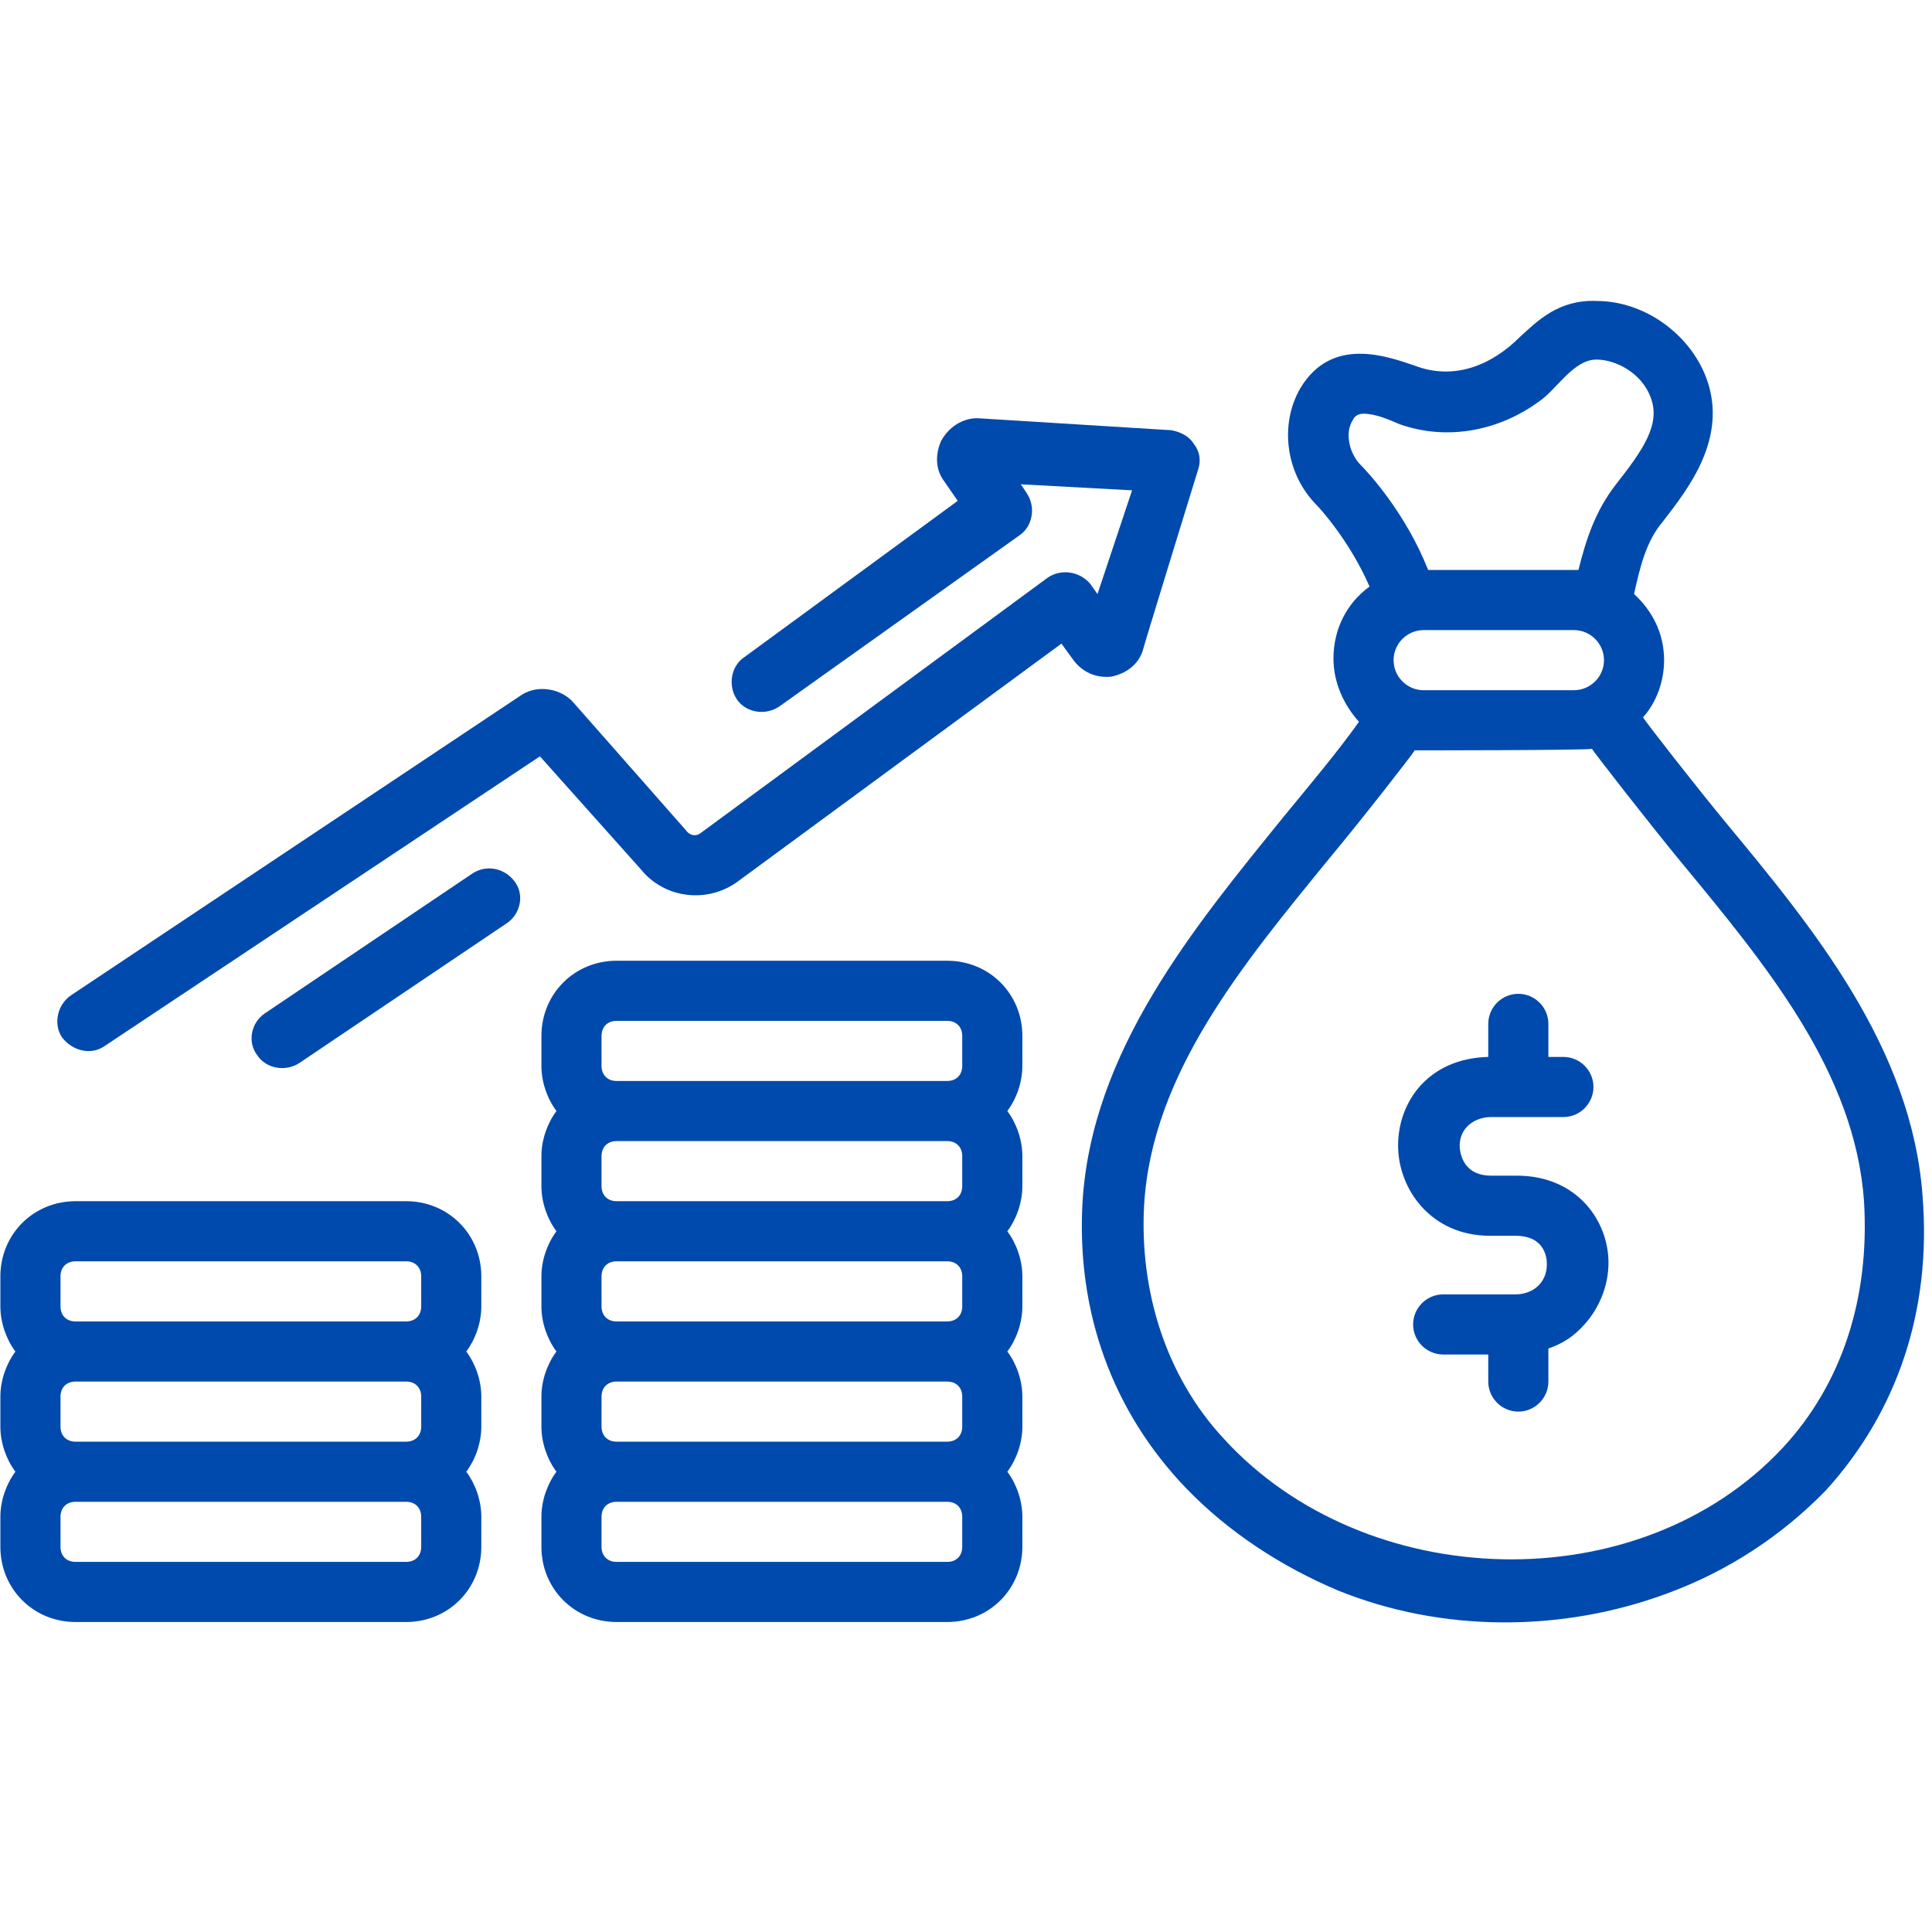
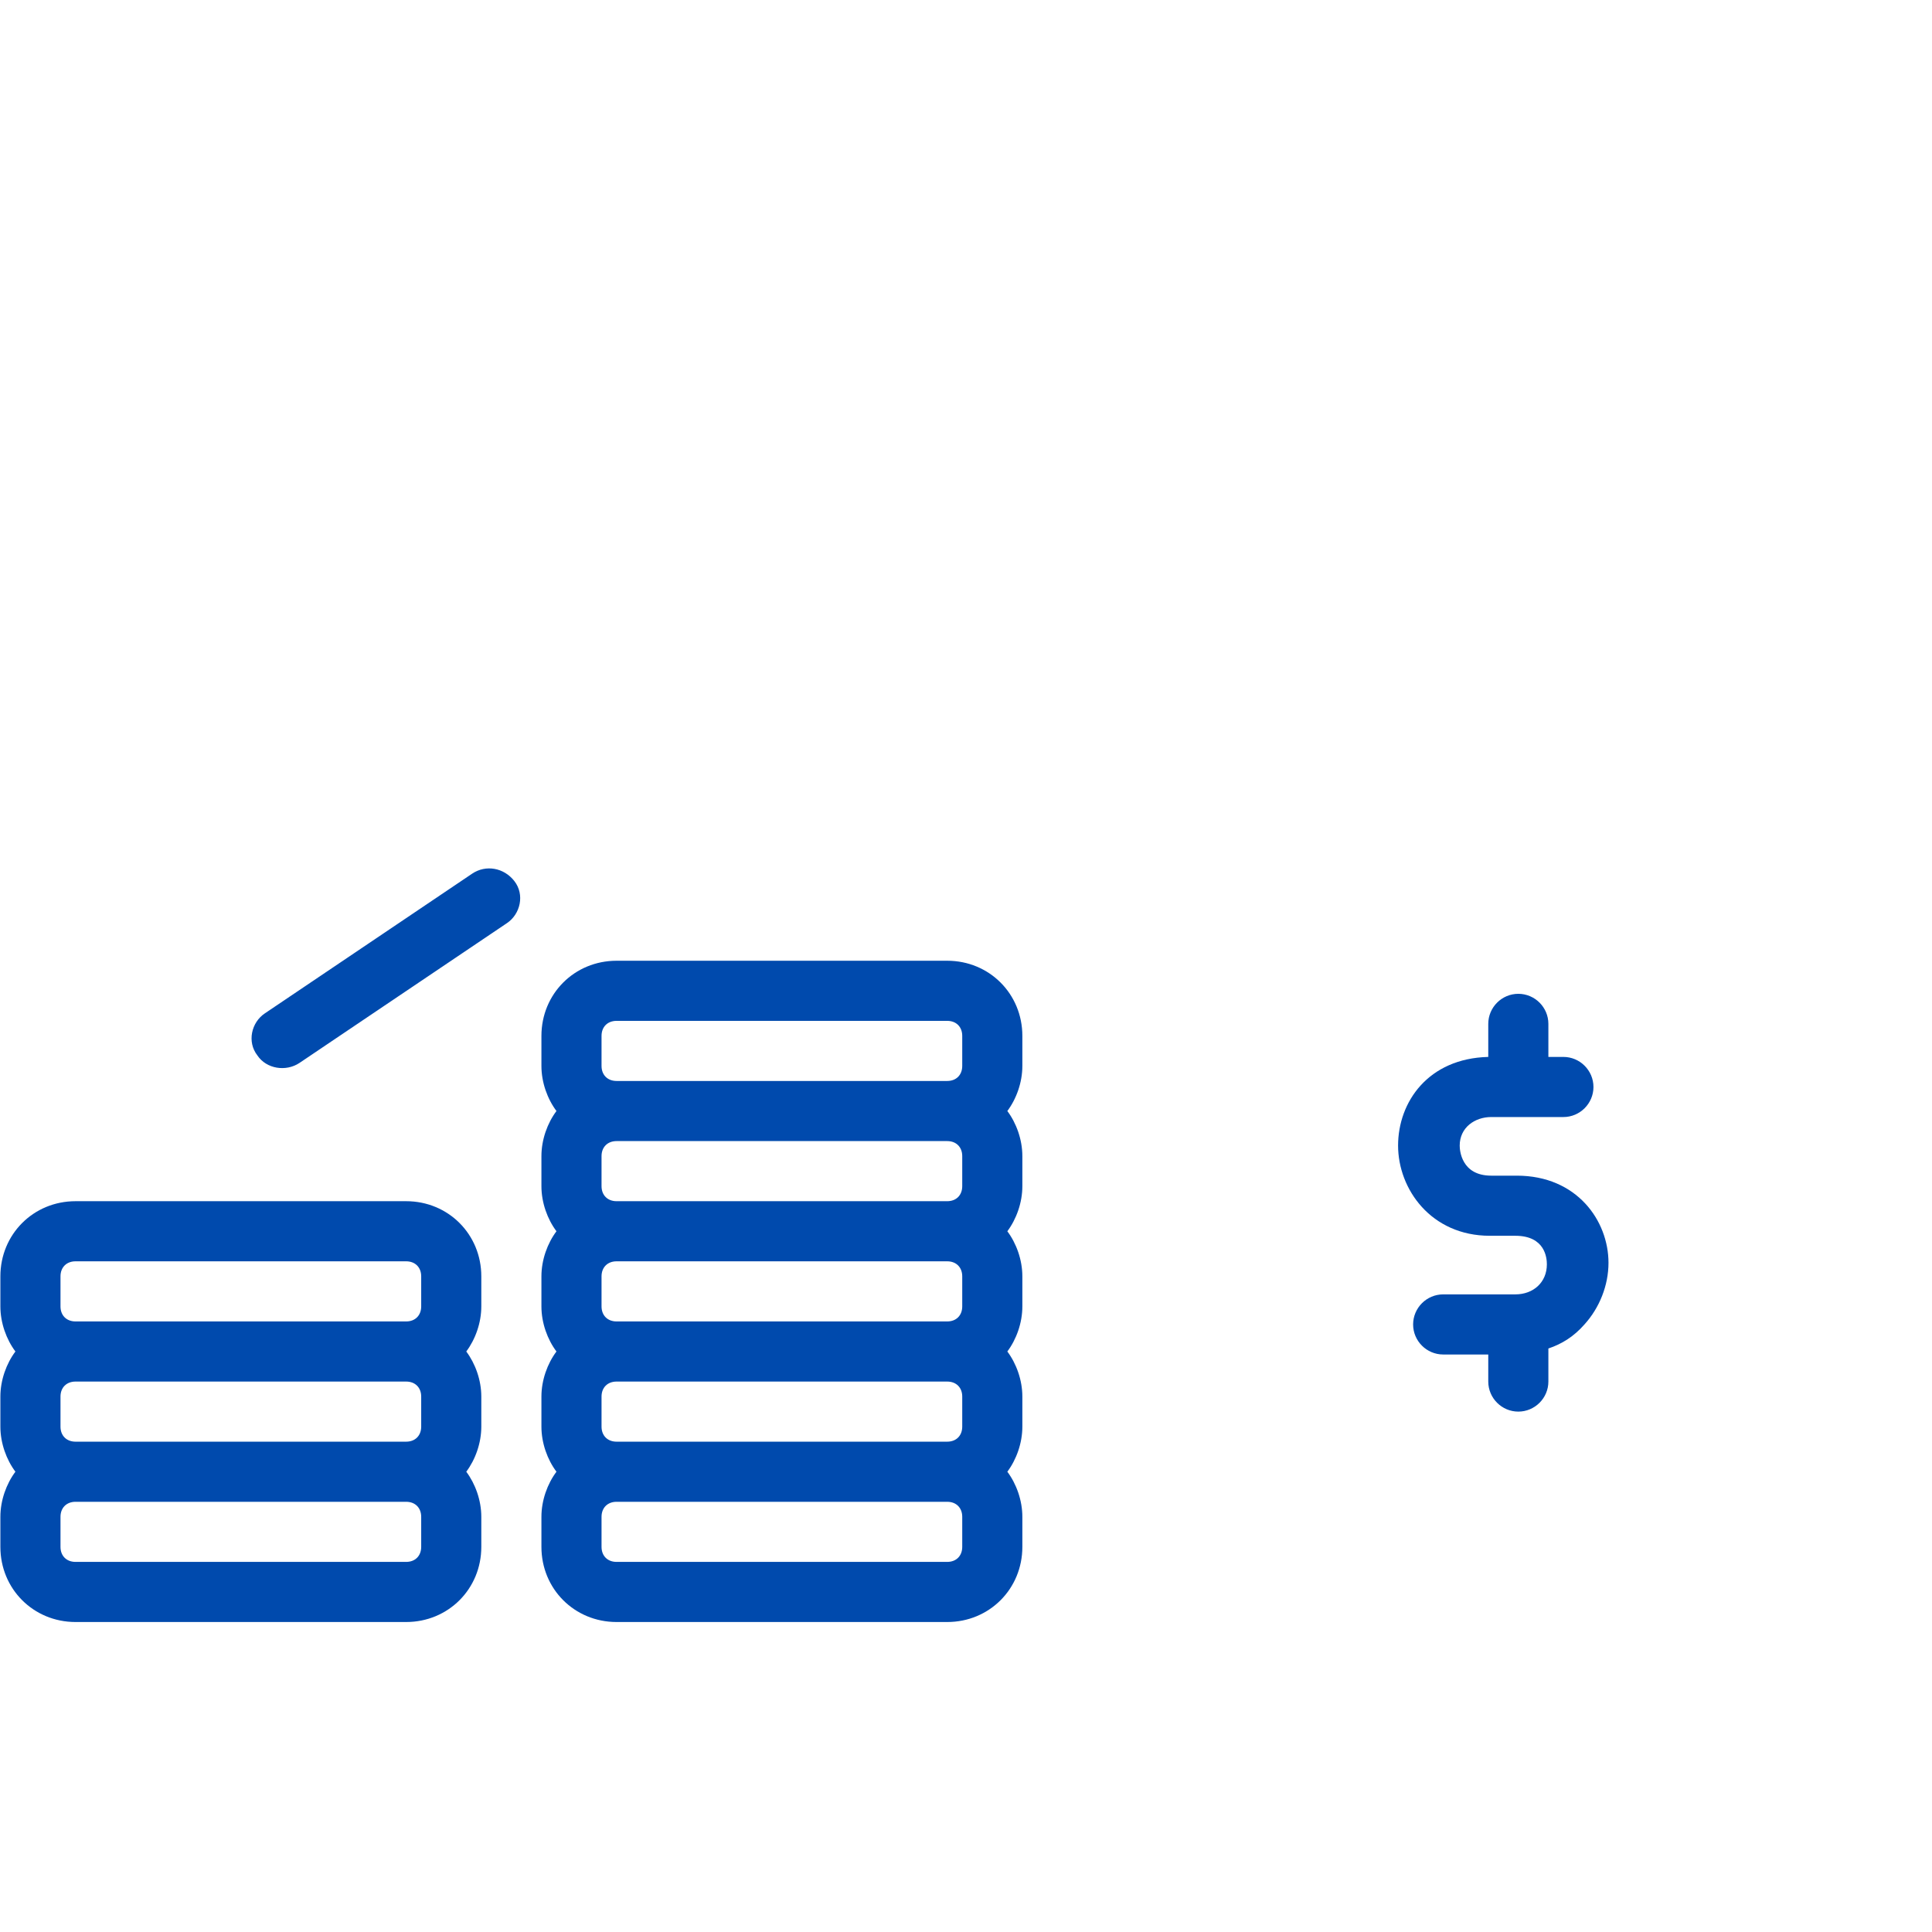
<svg xmlns="http://www.w3.org/2000/svg" width="500" zoomAndPan="magnify" viewBox="0 0 375 375" height="500" preserveAspectRatio="xMidYMid meet" version="1.2">
  <defs>
    <clipPath id="04b7a280bd">
-       <path d="M 209 58.125 L 374 58.125 L 374 315 L 209 315 Z M 209 58.125 " />
+       <path d="M 209 58.125 L 374 315 L 209 315 Z M 209 58.125 " />
    </clipPath>
  </defs>
  <g id="a61ad71e19">
-     <path style=" stroke:none;fill-rule:nonzero;fill:#004aad;fill-opacity:1;" d="M 221.777 126.387 C 221.777 126.094 232.57 91.09 232.57 91.09 C 233.152 89.34 232.863 87.59 231.695 86.129 C 230.82 84.672 229.07 83.797 227.32 83.504 C 227.32 83.504 189.688 81.172 189.688 81.172 C 186.77 81.172 184.145 82.922 182.688 85.547 C 181.52 88.172 181.52 91.09 183.27 93.422 L 185.895 97.215 L 144.473 127.555 C 141.848 129.305 141.262 133.094 143.012 135.723 C 144.766 138.348 148.555 138.93 151.184 137.18 C 151.184 137.18 197.855 103.926 197.855 103.926 C 200.48 102.172 201.066 98.383 199.312 95.758 L 198.148 94.004 L 219.734 95.172 L 213.023 115.301 L 211.566 113.258 C 209.523 110.926 206.023 110.34 203.398 112.094 C 203.398 112.094 136.012 161.684 136.012 161.684 C 134.844 162.559 133.68 161.977 133.094 161.102 C 133.094 161.102 111.508 136.598 111.508 136.598 C 109.176 133.68 104.508 132.805 101.297 134.844 L 13.785 193.188 C 11.16 194.938 10.285 198.73 12.035 201.355 C 14.078 203.98 17.578 204.855 20.203 203.105 L 104.801 146.805 L 124.344 168.684 C 129.012 174.52 137.473 175.395 143.305 171.02 L 206.023 124.926 L 208.359 128.137 C 210.109 130.469 212.734 131.637 215.648 131.344 C 218.566 130.762 220.902 129.012 221.777 126.387 Z M 221.777 126.387 " />
    <path style=" stroke:none;fill-rule:nonzero;fill:#004aad;fill-opacity:1;" d="M 78.836 233.152 L 14.66 233.152 C 6.492 233.152 0.074 239.57 0.074 247.738 L 0.074 253.574 C 0.074 256.781 1.242 259.992 2.992 262.324 C 1.242 264.66 0.074 267.867 0.074 271.074 L 0.074 276.91 C 0.074 280.117 1.242 283.328 2.992 285.66 C 1.242 287.996 0.074 291.203 0.074 294.414 L 0.074 300.246 C 0.074 308.414 6.492 314.832 14.66 314.832 L 78.836 314.832 C 87.004 314.832 93.422 308.414 93.422 300.246 L 93.422 294.414 C 93.422 291.203 92.254 287.996 90.504 285.66 C 92.254 283.328 93.422 280.117 93.422 276.91 L 93.422 271.074 C 93.422 267.867 92.254 264.66 90.504 262.324 C 92.254 259.992 93.422 256.781 93.422 253.574 L 93.422 247.738 C 93.422 239.57 87.004 233.152 78.836 233.152 Z M 81.754 300.246 C 81.754 301.996 80.586 303.164 78.836 303.164 L 14.66 303.164 C 12.91 303.164 11.742 301.996 11.742 300.246 L 11.742 294.414 C 11.742 292.664 12.91 291.496 14.66 291.496 L 78.836 291.496 C 80.586 291.496 81.754 292.664 81.754 294.414 Z M 81.754 276.91 C 81.754 278.66 80.586 279.828 78.836 279.828 L 14.66 279.828 C 12.91 279.828 11.742 278.66 11.742 276.91 L 11.742 271.074 C 11.742 269.324 12.91 268.16 14.66 268.16 L 78.836 268.16 C 80.586 268.16 81.754 269.324 81.754 271.074 Z M 81.754 253.574 C 81.754 255.324 80.586 256.492 78.836 256.492 L 14.66 256.492 C 12.91 256.492 11.742 255.324 11.742 253.574 L 11.742 247.738 C 11.742 245.988 12.91 244.82 14.66 244.82 L 78.836 244.82 C 80.586 244.82 81.754 245.988 81.754 247.738 Z M 81.754 253.574 " />
    <path style=" stroke:none;fill-rule:nonzero;fill:#004aad;fill-opacity:1;" d="M 183.855 186.48 L 119.676 186.48 C 111.508 186.48 105.09 192.898 105.09 201.066 L 105.09 206.898 C 105.09 210.109 106.258 213.316 108.008 215.648 C 106.258 217.984 105.09 221.191 105.09 224.402 L 105.09 230.234 C 105.09 233.445 106.258 236.652 108.008 238.988 C 106.258 241.32 105.09 244.531 105.09 247.738 L 105.09 253.574 C 105.09 256.781 106.258 259.992 108.008 262.324 C 106.258 264.66 105.09 267.867 105.09 271.074 L 105.09 276.91 C 105.09 280.117 106.258 283.328 108.008 285.66 C 106.258 287.996 105.09 291.203 105.09 294.414 L 105.09 300.246 C 105.09 308.414 111.508 314.832 119.676 314.832 L 183.855 314.832 C 192.023 314.832 198.438 308.414 198.438 300.246 L 198.438 294.414 C 198.438 291.203 197.273 287.996 195.523 285.66 C 197.273 283.328 198.438 280.117 198.438 276.91 L 198.438 271.074 C 198.438 267.867 197.273 264.66 195.523 262.324 C 197.273 259.992 198.438 256.781 198.438 253.574 L 198.438 247.738 C 198.438 244.531 197.273 241.32 195.523 238.988 C 197.273 236.652 198.438 233.445 198.438 230.234 L 198.438 224.402 C 198.438 221.191 197.273 217.984 195.523 215.648 C 197.273 213.316 198.438 210.109 198.438 206.898 L 198.438 201.066 C 198.438 192.898 192.023 186.48 183.855 186.48 Z M 186.77 300.246 C 186.77 301.996 185.605 303.164 183.855 303.164 L 119.676 303.164 C 117.926 303.164 116.758 301.996 116.758 300.246 L 116.758 294.414 C 116.758 292.664 117.926 291.496 119.676 291.496 L 183.855 291.496 C 185.605 291.496 186.77 292.664 186.77 294.414 Z M 186.77 276.91 C 186.77 278.66 185.605 279.828 183.855 279.828 L 119.676 279.828 C 117.926 279.828 116.758 278.66 116.758 276.91 L 116.758 271.074 C 116.758 269.324 117.926 268.16 119.676 268.16 L 183.855 268.16 C 185.605 268.16 186.77 269.324 186.77 271.074 Z M 186.77 253.574 C 186.77 255.324 185.605 256.492 183.855 256.492 L 119.676 256.492 C 117.926 256.492 116.758 255.324 116.758 253.574 L 116.758 247.738 C 116.758 245.988 117.926 244.82 119.676 244.82 L 183.855 244.82 C 185.605 244.82 186.77 245.988 186.77 247.738 Z M 186.77 230.234 C 186.77 231.984 185.605 233.152 183.855 233.152 L 119.676 233.152 C 117.926 233.152 116.758 231.984 116.758 230.234 L 116.758 224.402 C 116.758 222.652 117.926 221.484 119.676 221.484 L 183.855 221.484 C 185.605 221.484 186.77 222.652 186.77 224.402 Z M 186.77 206.898 C 186.77 208.648 185.605 209.816 183.855 209.816 L 119.676 209.816 C 117.926 209.816 116.758 208.648 116.758 206.898 L 116.758 201.066 C 116.758 199.312 117.926 198.148 119.676 198.148 L 183.855 198.148 C 185.605 198.148 186.77 199.312 186.77 201.066 Z M 186.77 206.898 " />
    <path style=" stroke:none;fill-rule:nonzero;fill:#004aad;fill-opacity:1;" d="M 294.414 228.195 L 289.453 228.195 C 283.621 228.195 283.328 223.234 283.328 222.359 C 283.328 218.859 286.246 216.816 289.453 216.816 L 303.457 216.816 C 306.664 216.816 309.289 214.191 309.289 210.984 C 309.289 207.773 306.664 205.148 303.457 205.148 L 300.539 205.148 L 300.539 198.73 C 300.539 195.523 297.914 192.898 294.703 192.898 C 291.496 192.898 288.871 195.523 288.871 198.73 L 288.871 205.148 C 277.203 205.441 271.367 213.898 271.367 222.359 C 271.367 230.82 277.785 239.863 289.164 239.863 L 294.121 239.863 C 299.957 239.863 300.246 244.238 300.246 245.406 C 300.246 248.906 297.621 251.238 294.121 251.238 L 280.117 251.238 C 276.91 251.238 274.285 253.863 274.285 257.074 C 274.285 260.281 276.91 262.906 280.117 262.906 L 288.871 262.906 L 288.871 268.16 C 288.871 271.367 291.496 273.992 294.703 273.992 C 297.914 273.992 300.539 271.367 300.539 268.16 L 300.539 261.742 C 303.164 260.867 305.5 259.406 307.539 257.074 C 310.457 253.863 312.207 249.488 312.207 245.113 C 312.207 236.945 306.082 228.195 294.414 228.195 Z M 294.414 228.195 " />
    <path style=" stroke:none;fill-rule:nonzero;fill:#004aad;fill-opacity:1;" d="M 91.672 169.559 L 51.414 196.688 C 48.789 198.438 47.914 202.23 49.957 204.855 C 51.707 207.48 55.5 208.066 58.125 206.316 L 98.383 179.188 C 101.008 177.438 101.883 173.645 99.84 171.02 C 97.797 168.395 94.297 167.809 91.672 169.559 Z M 91.672 169.559 " />
    <g clip-rule="nonzero" clip-path="url(#04b7a280bd)">
-       <path style=" stroke:none;fill-rule:nonzero;fill:#004aad;fill-opacity:1;" d="M 373.176 232.277 C 371.133 203.398 351.879 180.062 334.961 159.641 C 329.418 152.934 318.918 139.512 318.918 139.223 C 321.543 136.305 323 132.219 323 128.137 C 323 122.887 320.668 118.508 317.168 115.301 C 318.332 110.051 319.5 105.09 322.711 101.297 C 327.668 94.883 335.543 84.961 331.168 73.293 C 327.961 64.836 319.207 58.418 309.875 58.418 C 302.582 58.125 298.496 62.207 294.996 65.418 C 289.453 70.961 282.16 73.879 274.578 70.961 C 269.324 69.211 258.531 65.125 252.406 75.336 C 248.324 82.336 249.488 91.965 255.613 98.09 C 256.199 98.672 262.031 105.09 265.824 113.844 C 261.449 117.051 258.824 122.012 258.824 127.844 C 258.824 132.512 260.867 136.887 263.781 140.098 C 259.406 146.223 254.449 152.059 249.199 158.473 C 231.695 180.062 211.859 203.98 210.109 233.445 C 208.941 254.738 215.941 273.992 230.234 288.871 C 238.402 297.332 248.613 304.039 259.699 308.707 C 279.828 316.875 303.164 316.875 323.586 309.289 C 335.543 304.914 346.047 297.914 354.508 289.164 C 368.215 273.992 374.926 254.449 373.176 232.277 Z M 264.074 90.215 C 262.031 88.172 260.867 84.086 262.617 81.461 C 262.906 80.879 263.492 80.297 264.66 80.297 C 266.992 80.297 269.617 81.461 271.66 82.336 C 280.703 85.547 290.914 83.797 299.082 77.668 C 302.289 75.336 305.5 69.793 309.875 69.793 C 313.668 69.793 318.625 72.418 320.375 77.086 C 322.418 82.336 318.918 87.297 313.668 94.004 C 309.582 99.258 307.832 104.801 306.375 110.633 C 306.082 110.633 277.203 110.633 277.203 110.633 C 272.828 99.547 265.535 91.672 264.074 90.215 Z M 311.332 128.137 C 311.332 131.344 308.707 133.969 305.5 133.969 L 276.328 133.969 C 273.117 133.969 270.492 131.344 270.492 128.137 C 270.492 124.926 273.117 122.301 276.328 122.301 L 305.5 122.301 C 308.707 122.301 311.332 124.926 311.332 128.137 Z M 346.047 280.996 C 318.043 311.039 264.949 309.289 237.527 279.242 C 226.152 266.992 221.191 250.363 222.066 234.027 C 223.527 208.359 241.32 187.062 258.242 166.352 C 264.074 159.352 274.578 145.93 274.578 145.641 C 275.16 145.641 307.832 145.641 309 145.348 C 309.289 145.93 320.668 160.516 326.211 167.227 C 342.836 187.355 360.047 208.066 361.801 233.152 C 362.965 252.113 357.422 268.742 346.047 280.996 Z M 346.047 280.996 " />
-     </g>
+       </g>
  </g>
</svg>